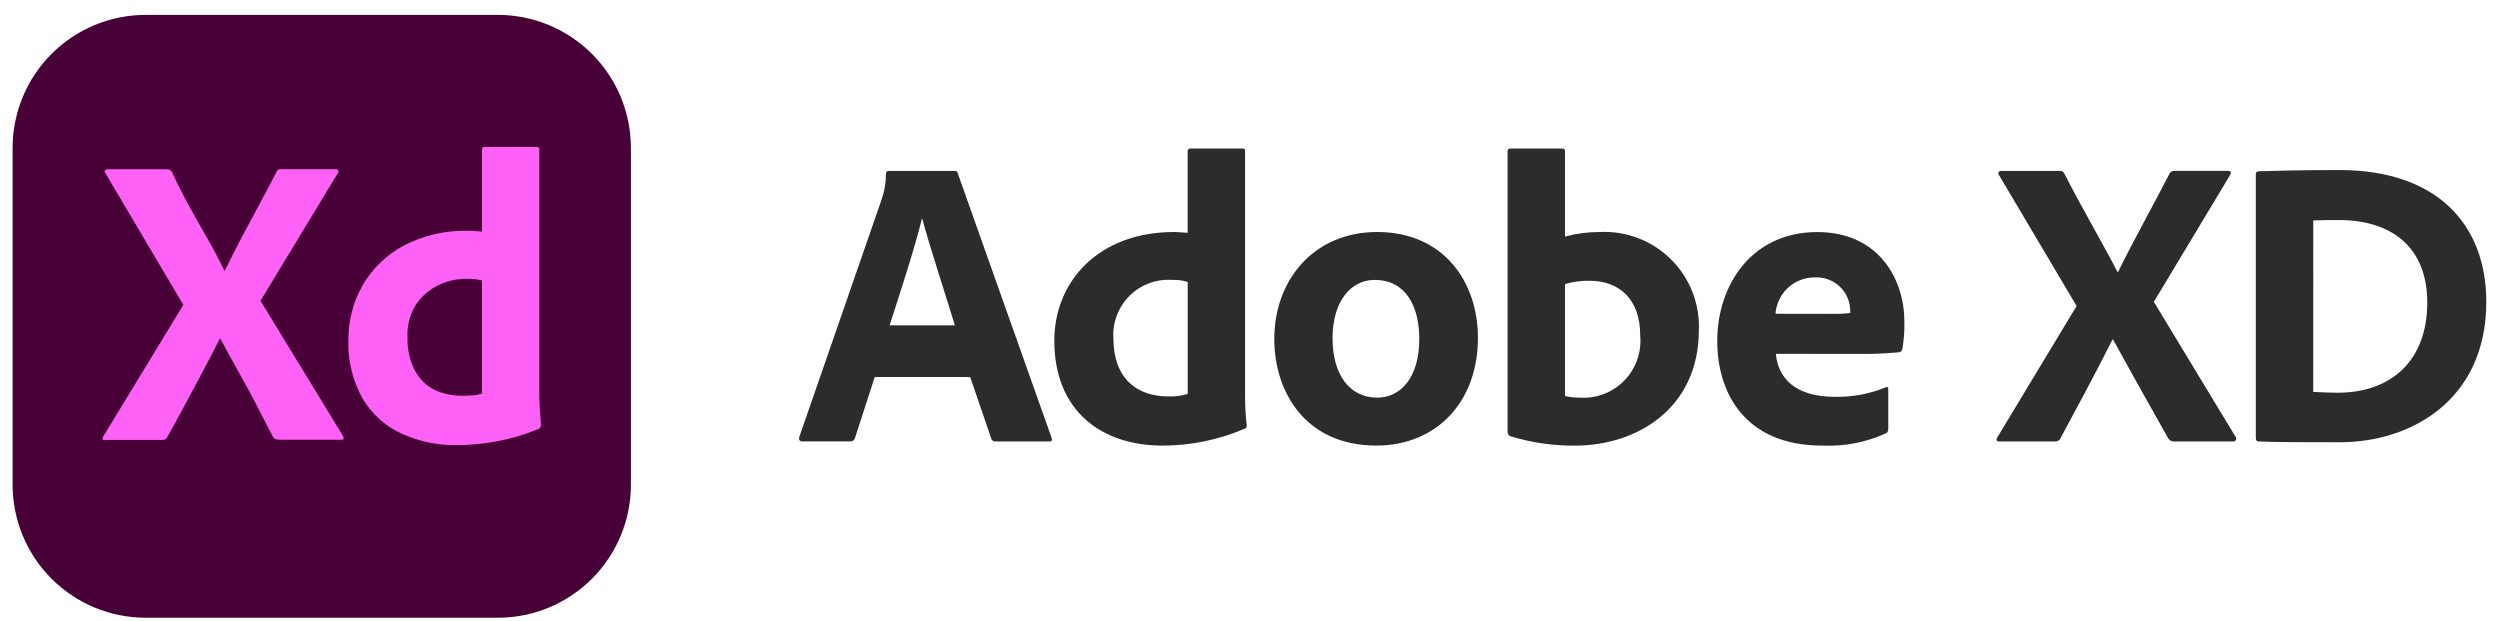
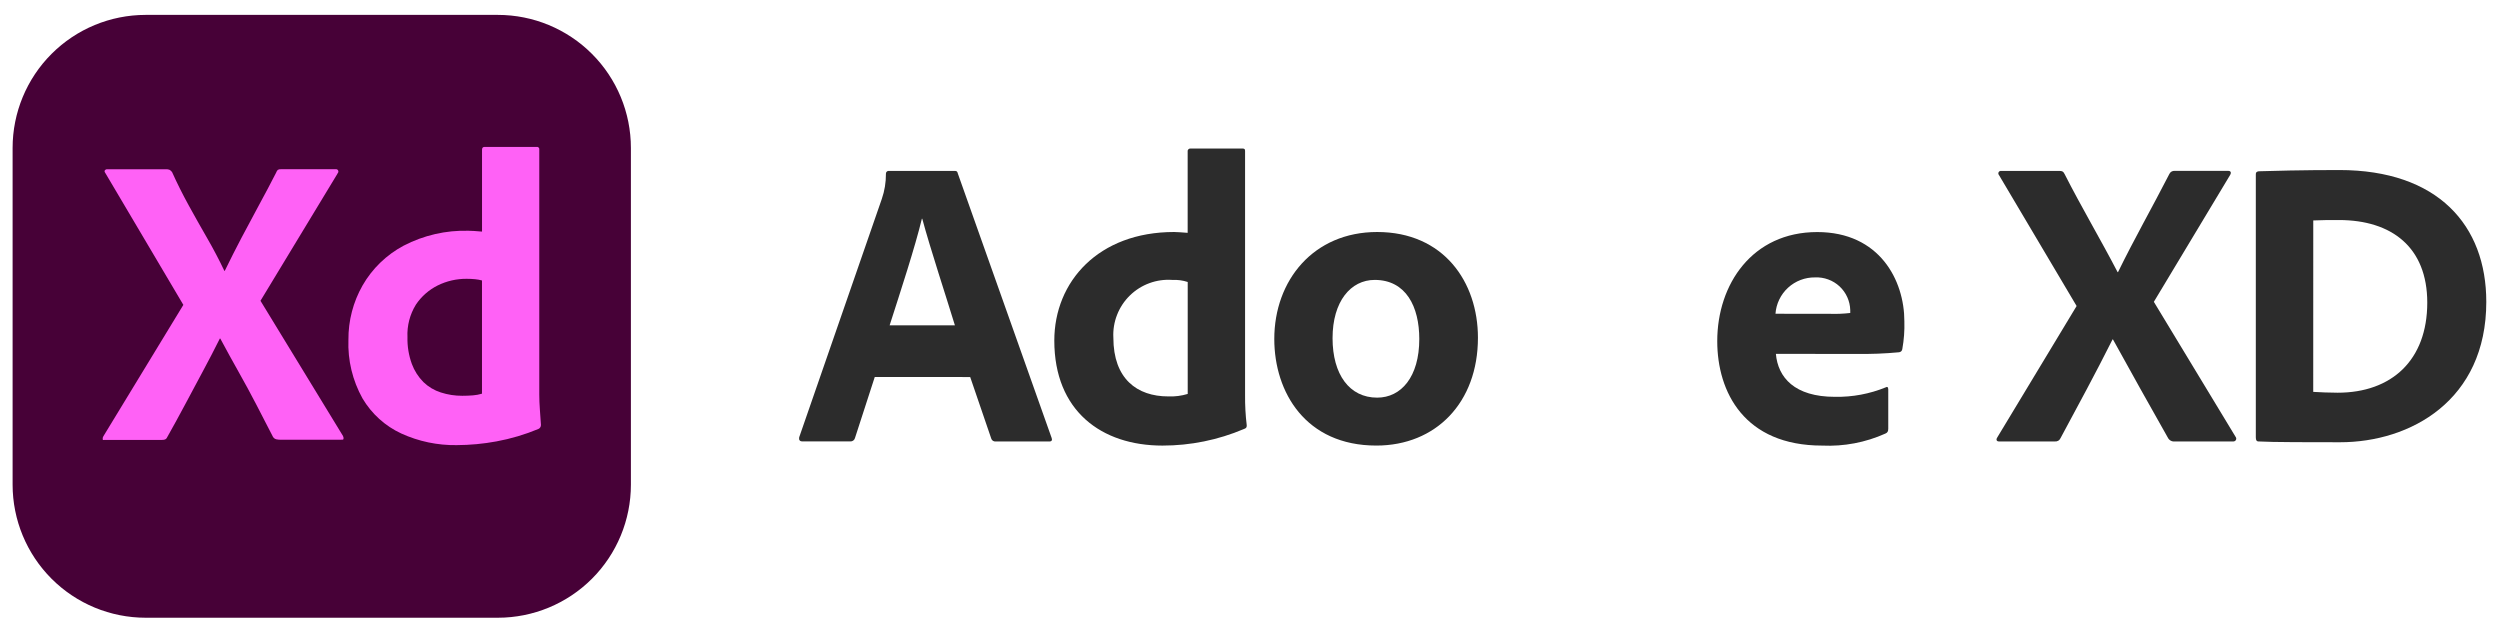
<svg xmlns="http://www.w3.org/2000/svg" width="141" height="35" viewBox="0 0 141 35" fill="none">
  <path d="M8.215 0.84H28.079C30.069 0.84 31.978 1.631 33.385 3.038C34.792 4.445 35.583 6.354 35.583 8.344V27.335C35.583 29.326 34.792 31.234 33.385 32.642C31.978 34.049 30.069 34.84 28.079 34.84H8.215C6.225 34.84 4.316 34.049 2.909 32.642C1.502 31.234 0.711 29.326 0.711 27.335L0.711 8.344C0.711 6.354 1.502 4.445 2.909 3.038C4.316 1.631 6.225 0.84 8.215 0.84V0.84Z" fill="#470137" />
  <path d="M19.042 9.782L14.691 16.964L19.346 24.591C19.375 24.644 19.384 24.707 19.369 24.766C19.352 24.821 19.299 24.786 19.205 24.802H15.886C15.653 24.802 15.489 24.793 15.395 24.637C15.083 24.029 14.771 23.425 14.459 22.824C14.148 22.223 13.816 21.611 13.465 20.988C13.113 20.364 12.766 19.732 12.423 19.092H12.4C12.088 19.716 11.765 20.34 11.429 20.964C11.094 21.588 10.763 22.207 10.435 22.823C10.107 23.439 9.772 24.051 9.429 24.659C9.367 24.8 9.257 24.812 9.101 24.812H5.897C5.835 24.812 5.799 24.837 5.792 24.775C5.783 24.718 5.796 24.66 5.827 24.611L10.341 17.195L5.939 9.756C5.892 9.694 5.884 9.643 5.917 9.603C5.934 9.583 5.955 9.567 5.98 9.557C6.004 9.547 6.03 9.543 6.057 9.545H9.354C9.426 9.54 9.499 9.552 9.566 9.579C9.621 9.611 9.669 9.655 9.706 9.708C9.987 10.332 10.299 10.956 10.642 11.58C10.985 12.204 11.332 12.82 11.683 13.428C12.034 14.036 12.357 14.652 12.654 15.276H12.677C12.988 14.636 13.304 14.013 13.624 13.404C13.944 12.796 14.271 12.184 14.606 11.568C14.942 10.952 15.266 10.34 15.577 9.731C15.595 9.673 15.628 9.621 15.671 9.578C15.729 9.549 15.794 9.537 15.858 9.544H18.919C18.936 9.54 18.953 9.539 18.971 9.542C18.988 9.544 19.005 9.55 19.02 9.559C19.035 9.568 19.048 9.58 19.059 9.595C19.069 9.609 19.077 9.625 19.081 9.642C19.087 9.667 19.086 9.692 19.078 9.717C19.07 9.741 19.055 9.762 19.036 9.778L19.042 9.782Z" fill="#FF61F6" />
  <path d="M25.757 25.105C24.681 25.121 23.614 24.898 22.634 24.45C21.721 24.028 20.959 23.338 20.447 22.473C19.883 21.463 19.608 20.318 19.651 19.163C19.643 18.09 19.917 17.035 20.447 16.102C20.992 15.151 21.795 14.373 22.763 13.857C23.895 13.267 25.159 12.977 26.435 13.015C26.512 13.015 26.615 13.02 26.741 13.027C26.868 13.035 27.014 13.047 27.186 13.062V8.449C27.186 8.341 27.233 8.286 27.327 8.286H30.274C30.29 8.283 30.307 8.284 30.323 8.288C30.338 8.292 30.353 8.299 30.366 8.309C30.38 8.319 30.39 8.331 30.399 8.345C30.407 8.359 30.413 8.375 30.415 8.391C30.417 8.402 30.417 8.414 30.415 8.426V22.251C30.415 22.517 30.427 22.805 30.45 23.116C30.474 23.427 30.493 23.708 30.509 23.958C30.512 24.006 30.5 24.055 30.475 24.097C30.45 24.138 30.413 24.172 30.369 24.192C29.608 24.509 28.817 24.744 28.006 24.894C27.264 25.031 26.512 25.102 25.757 25.105ZM27.184 22.204V15.818C27.059 15.784 26.931 15.761 26.802 15.748C26.643 15.732 26.483 15.725 26.322 15.725C25.754 15.72 25.194 15.848 24.685 16.1C24.19 16.347 23.769 16.717 23.46 17.176C23.117 17.729 22.95 18.373 22.981 19.023C22.969 19.534 23.053 20.041 23.226 20.521C23.368 20.907 23.592 21.258 23.882 21.55C24.16 21.819 24.496 22.019 24.864 22.135C25.254 22.261 25.66 22.324 26.07 22.322C26.287 22.322 26.49 22.314 26.678 22.298C26.849 22.285 27.018 22.253 27.183 22.204H27.184Z" fill="#FF61F6" />
  <path d="M49.337 21.261L48.219 24.71C48.204 24.765 48.17 24.814 48.123 24.848C48.076 24.882 48.019 24.899 47.962 24.896H45.26C45.096 24.896 45.05 24.802 45.073 24.666L49.733 11.223C49.891 10.766 49.97 10.286 49.966 9.802C49.963 9.762 49.976 9.723 50.002 9.692C50.028 9.661 50.066 9.642 50.105 9.639H53.833C53.949 9.639 53.995 9.662 54.019 9.779L59.309 24.69C59.355 24.805 59.332 24.899 59.192 24.899H56.163C56.108 24.906 56.052 24.894 56.005 24.864C55.958 24.835 55.923 24.79 55.907 24.736L54.719 21.265L49.337 21.261ZM53.856 18.348C53.389 16.811 52.458 13.992 52.016 12.338H51.993C51.62 13.899 50.782 16.462 50.175 18.348H53.856Z" fill="#2C2C2C" />
  <path d="M59.463 19.211C59.463 15.88 61.956 13.085 66.218 13.085C66.405 13.085 66.638 13.108 66.984 13.132V8.541C66.981 8.519 66.983 8.496 66.991 8.475C66.998 8.454 67.01 8.435 67.026 8.419C67.041 8.403 67.061 8.392 67.082 8.384C67.103 8.377 67.125 8.374 67.147 8.377H70.082C70.199 8.377 70.222 8.424 70.222 8.518V22.287C70.217 22.856 70.248 23.424 70.316 23.988C70.316 24.105 70.293 24.151 70.153 24.198C68.701 24.815 67.139 25.132 65.562 25.131C62.119 25.131 59.463 23.173 59.463 19.211ZM66.987 15.904C66.709 15.813 66.417 15.774 66.125 15.788C65.685 15.756 65.243 15.817 64.829 15.969C64.415 16.12 64.038 16.358 63.723 16.667C63.408 16.975 63.162 17.347 63.002 17.758C62.841 18.169 62.77 18.61 62.794 19.05C62.794 21.356 64.121 22.358 65.892 22.358C66.262 22.373 66.632 22.326 66.987 22.218L66.987 15.904Z" fill="#2C2C2C" />
  <path d="M83.356 19.049C83.356 22.707 80.984 25.13 77.625 25.13C73.641 25.13 71.87 22.124 71.87 19.119C71.87 15.81 74.084 13.085 77.671 13.085C81.423 13.085 83.356 15.904 83.356 19.049ZM75.156 19.072C75.156 21.122 76.11 22.427 77.671 22.427C79.022 22.427 80.048 21.262 80.048 19.119C80.048 17.301 79.303 15.787 77.532 15.787C76.18 15.788 75.156 16.999 75.156 19.073V19.072Z" fill="#2C2C2C" />
-   <path d="M88.038 8.379C88.224 8.379 88.267 8.403 88.267 8.566V13.342C88.905 13.17 89.563 13.084 90.224 13.085C90.964 13.049 91.703 13.167 92.395 13.432C93.087 13.697 93.716 14.103 94.242 14.625C94.768 15.146 95.18 15.772 95.451 16.462C95.722 17.151 95.846 17.89 95.815 18.63C95.815 22.987 92.367 25.134 88.826 25.134C87.587 25.142 86.353 24.962 85.168 24.599C85.127 24.576 85.093 24.542 85.068 24.502C85.044 24.462 85.03 24.416 85.028 24.369V8.543C85.028 8.426 85.074 8.379 85.191 8.379H88.038ZM89.644 15.835C89.179 15.829 88.715 15.892 88.267 16.021V22.334C88.55 22.4 88.839 22.431 89.129 22.428C89.59 22.454 90.051 22.381 90.481 22.213C90.911 22.045 91.299 21.787 91.62 21.455C91.941 21.123 92.186 20.726 92.339 20.291C92.493 19.855 92.55 19.392 92.508 18.933C92.511 16.812 91.276 15.835 89.645 15.835H89.644Z" fill="#2C2C2C" />
  <path d="M100.16 19.959C100.276 21.286 101.209 22.381 103.492 22.381C104.474 22.399 105.449 22.217 106.357 21.846C106.428 21.799 106.498 21.823 106.498 21.962V24.175C106.498 24.338 106.451 24.404 106.334 24.454C105.216 24.956 103.995 25.188 102.77 25.131C98.391 25.131 96.853 22.125 96.853 19.239C96.853 16.025 98.834 13.088 102.491 13.088C106.011 13.088 107.406 15.813 107.406 18.119C107.422 18.643 107.384 19.166 107.291 19.681C107.287 19.73 107.266 19.775 107.232 19.809C107.198 19.843 107.152 19.864 107.104 19.868C106.306 19.943 105.505 19.974 104.704 19.961L100.16 19.959ZM103.189 17.699C103.578 17.713 103.967 17.697 104.354 17.652V17.488C104.347 17.236 104.29 16.988 104.186 16.759C104.083 16.529 103.934 16.323 103.75 16.151C103.565 15.98 103.349 15.847 103.112 15.761C102.876 15.674 102.625 15.635 102.373 15.646C101.809 15.637 101.263 15.845 100.847 16.226C100.431 16.607 100.177 17.134 100.137 17.696L103.189 17.699Z" fill="#2C2C2C" />
  <path d="M121.477 17.023L126.09 24.642C126.108 24.664 126.119 24.692 126.123 24.72C126.126 24.749 126.122 24.778 126.11 24.805C126.098 24.831 126.079 24.854 126.055 24.87C126.031 24.886 126.003 24.896 125.974 24.897H122.666C122.586 24.908 122.505 24.893 122.434 24.856C122.363 24.818 122.305 24.76 122.269 24.688C121.244 22.87 120.219 21.053 119.171 19.143H119.148C118.215 21.007 117.191 22.892 116.213 24.712C116.186 24.774 116.14 24.826 116.081 24.859C116.022 24.893 115.954 24.906 115.886 24.898H112.742C112.578 24.898 112.578 24.758 112.648 24.668L117.121 17.259L112.742 9.873C112.723 9.853 112.711 9.827 112.707 9.799C112.703 9.771 112.708 9.742 112.72 9.717C112.733 9.692 112.753 9.671 112.777 9.657C112.802 9.644 112.83 9.638 112.858 9.64H116.143C116.306 9.64 116.372 9.664 116.449 9.827C117.381 11.663 118.476 13.508 119.433 15.349H119.456C120.365 13.484 121.39 11.69 122.344 9.827C122.369 9.764 122.414 9.712 122.473 9.677C122.531 9.643 122.599 9.629 122.666 9.637H125.671C125.834 9.637 125.858 9.754 125.764 9.894L121.477 17.023Z" fill="#2C2C2C" />
  <path d="M127.228 9.846C127.228 9.731 127.25 9.684 127.391 9.66C128.09 9.637 129.86 9.59 131.933 9.59C137.502 9.59 140.227 12.712 140.227 17.023C140.227 22.591 135.943 24.943 131.981 24.943C130.443 24.943 128.113 24.943 127.368 24.897C127.274 24.897 127.228 24.827 127.228 24.667V9.846ZM130.466 22.102C130.932 22.125 131.307 22.149 131.843 22.149C134.895 22.149 136.898 20.308 136.898 17.069C136.898 13.947 134.895 12.41 131.913 12.41C131.354 12.41 130.981 12.41 130.468 12.433L130.466 22.102Z" fill="#2C2C2C" />
</svg>